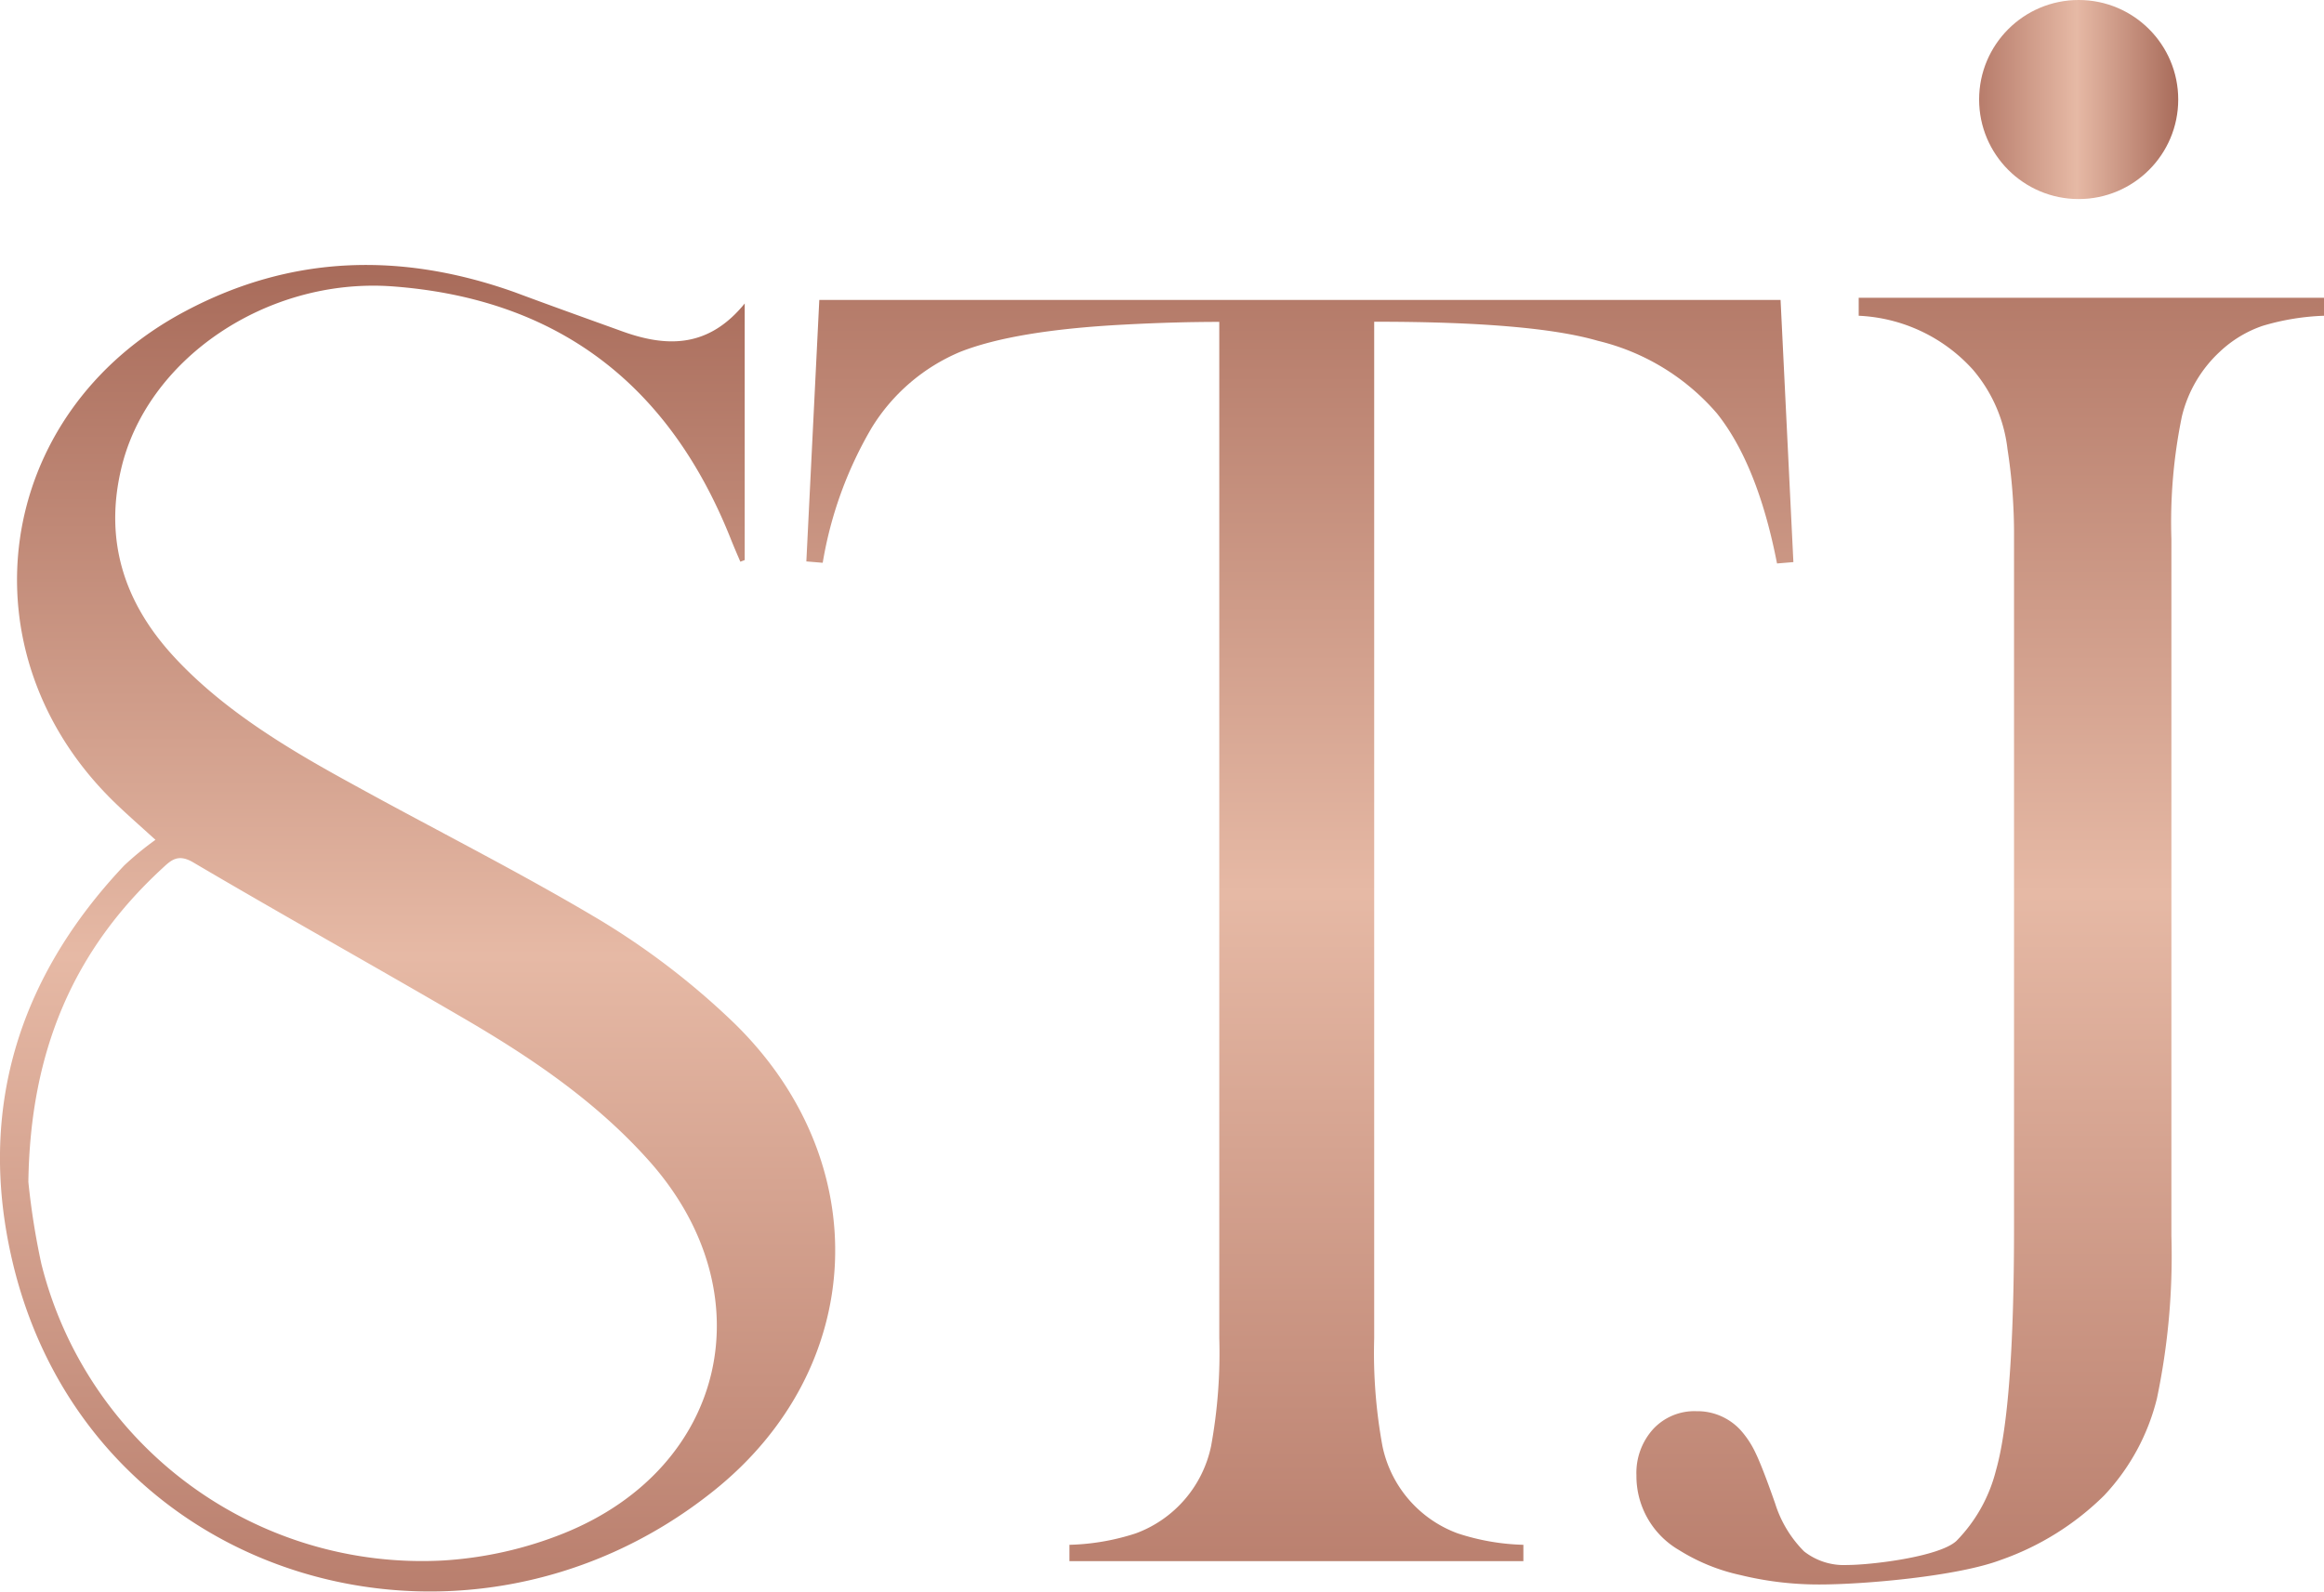
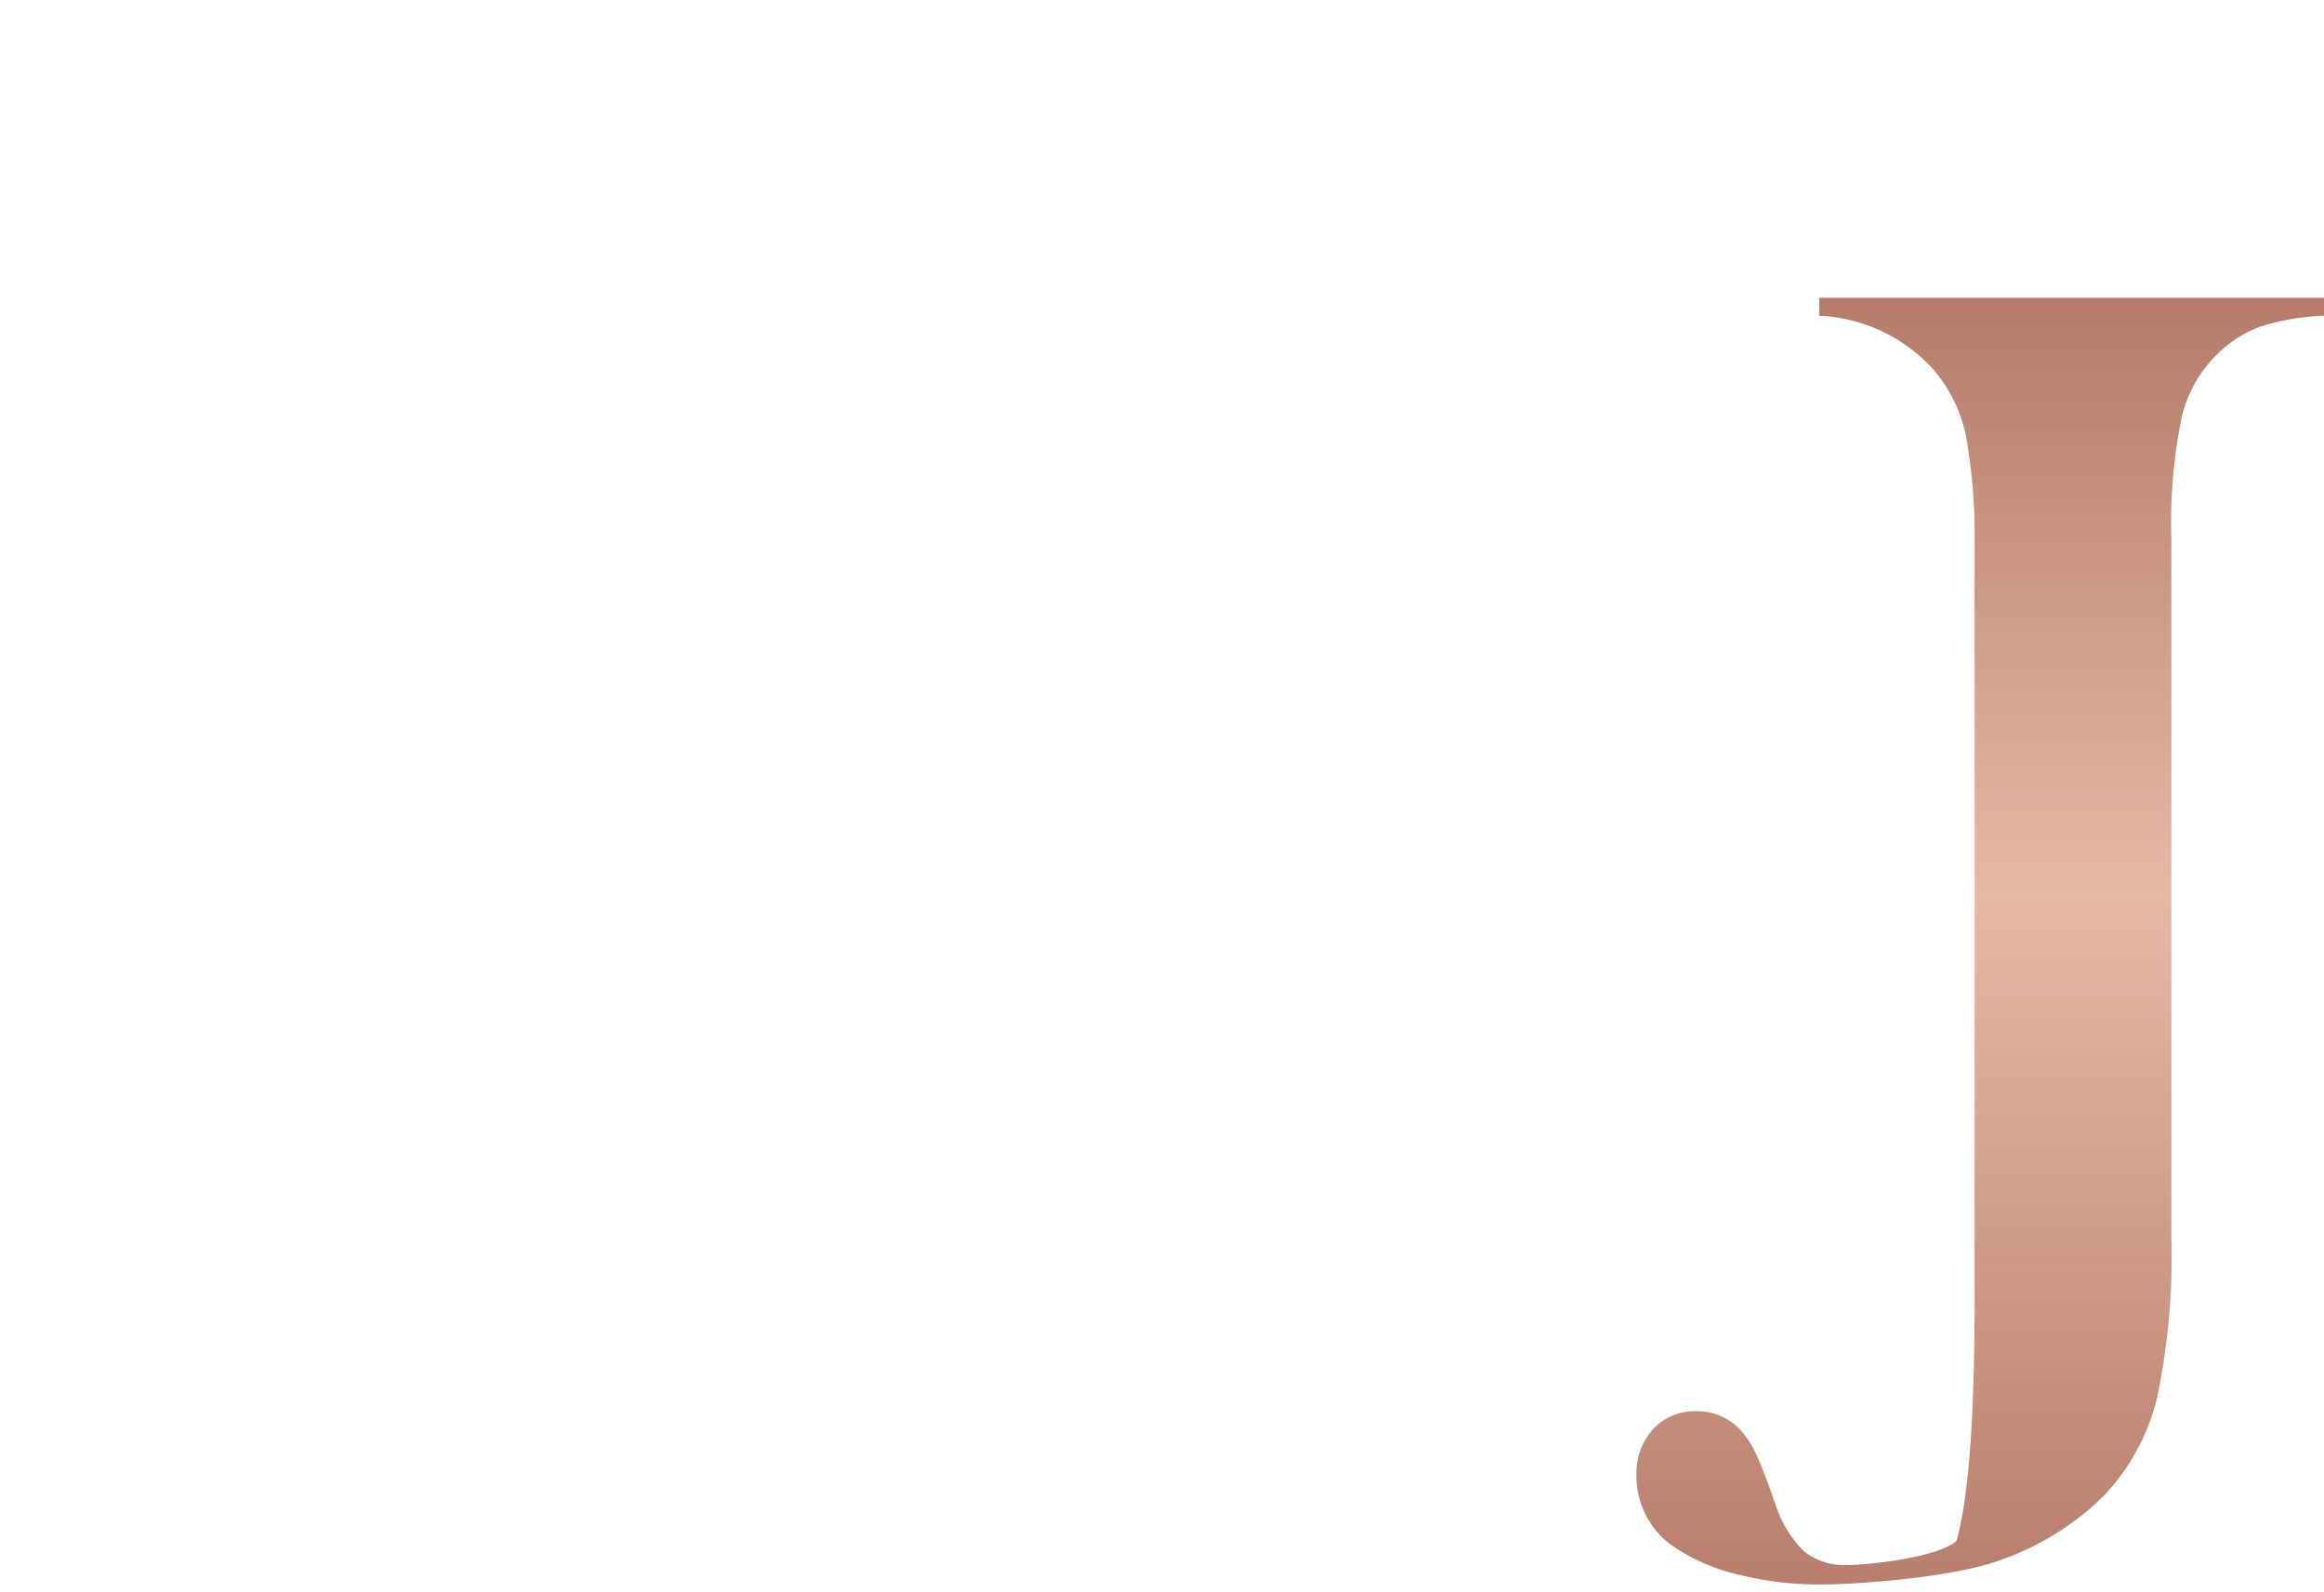
<svg xmlns="http://www.w3.org/2000/svg" xmlns:xlink="http://www.w3.org/1999/xlink" viewBox="0 0 170.42 116.75">
  <defs>
    <style>.cls-1{fill:url(#linear-gradient);}.cls-2{fill:url(#linear-gradient-2);}.cls-3{fill:url(#linear-gradient-3);}.cls-4{fill:url(#linear-gradient-4);}</style>
    <linearGradient id="linear-gradient" x1="30.62" y1="118.85" x2="30.62" y2="19.37" gradientUnits="userSpaceOnUse">
      <stop offset="0" stop-color="#b77c6b" />
      <stop offset="0.49" stop-color="#e6b9a5" />
      <stop offset="1" stop-color="#a86b5a" />
    </linearGradient>
    <linearGradient id="linear-gradient-2" x1="145.13" y1="7.3" x2="159.73" y2="7.3" xlink:href="#linear-gradient" />
    <linearGradient id="linear-gradient-3" x1="95.32" y1="118.41" x2="95.32" y2="10.5" xlink:href="#linear-gradient" />
    <linearGradient id="linear-gradient-4" x1="145.22" y1="118.41" x2="145.22" y2="10.5" xlink:href="#linear-gradient" />
  </defs>
  <g id="Layer_2" data-name="Layer 2">
    <g id="Layer_1-2" data-name="Layer 1">
-       <path class="cls-1" d="M11.4,61.6c-1.2-1.09-2.08-1.86-2.92-2.67-11.43-11-9-28.63,5.1-36.1,7.83-4.17,15.91-4.33,24.15-1.4,2.68,1,5.34,1.95,8,2.91C49,25.5,52,25.47,54.61,22.26V41.08l-.32.12c-.25-.58-.5-1.16-.73-1.74C49.06,28.21,40.91,21.88,28.7,21c-9.16-.63-18,5.35-19.84,13.5-1.2,5.23.28,9.73,3.85,13.62s8.26,6.73,13,9.32c6.06,3.35,12.27,6.46,18.21,10A55.42,55.42,0,0,1,53.79,75c10.46,10.15,9.88,25.35-1.53,34.41C33.94,124,6.37,116,.89,92.43c-2.56-11,.46-20.73,8.21-28.94A22.77,22.77,0,0,1,11.4,61.6ZM2.08,86.69a54.16,54.16,0,0,0,.95,6A28.77,28.77,0,0,0,32.5,114.46a28.33,28.33,0,0,0,8.86-2c12-4.85,14.82-17.7,6.23-27.32-3.92-4.4-8.76-7.65-13.81-10.58-6.52-3.8-13.12-7.48-19.62-11.31-1.14-.67-1.65-.12-2.3.48C5.44,69.67,2.22,77,2.08,86.69Z" />
-       <circle class="cls-2" cx="152.43" cy="7.3" r="7.3" />
-       <path class="cls-3" d="M89.41,23.61q-3.28,0-7,.2-8,.42-12,2a13.94,13.94,0,0,0-6.49,5.57,28.85,28.85,0,0,0-3.59,9.9l-1.2-.1L60.08,22h70.49l.94,19.23-1.2.1q-1.41-7.24-4.4-11A16.63,16.63,0,0,0,117.18,25q-4.84-1.41-16.41-1.4V98.15a37.87,37.87,0,0,0,.6,7.89,8.7,8.7,0,0,0,5.52,6.43,16.76,16.76,0,0,0,4.82.84v1.2H78.42v-1.2a17,17,0,0,0,4.87-.84,8.72,8.72,0,0,0,5.52-6.4,37.94,37.94,0,0,0,.6-7.92Z" />
-       <path class="cls-4" d="M170.42,21.84v1.32a17.78,17.78,0,0,0-4.5.74,8.65,8.65,0,0,0-3.13,1.89A9.5,9.5,0,0,0,160,30.54a38.43,38.43,0,0,0-.77,9v51.1a51,51,0,0,1-1.06,11.93,15.94,15.94,0,0,1-3.87,7.12,20.32,20.32,0,0,1-7.58,4.73c-3.18,1.2-10,1.8-13.31,1.8a24.13,24.13,0,0,1-5.78-.69,14.13,14.13,0,0,1-4.5-1.83,6.28,6.28,0,0,1-3.13-5.49,4.79,4.79,0,0,1,1.22-3.38,4.12,4.12,0,0,1,3.18-1.32,4.3,4.3,0,0,1,3.23,1.38,6.88,6.88,0,0,1,1.11,1.69c.32.66.8,1.89,1.43,3.69a8.63,8.63,0,0,0,2.12,3.52,4.73,4.73,0,0,0,3.18,1c1.7,0,6.74-.59,8-1.77a11.32,11.32,0,0,0,2.89-5.15q1.33-4.64,1.33-17.8V39.47a40.46,40.46,0,0,0-.48-6.53,10.87,10.87,0,0,0-2.54-5.83,12,12,0,0,0-8.37-3.95V21.84Z" />
+       <path class="cls-4" d="M170.42,21.84v1.32a17.78,17.78,0,0,0-4.5.74,8.65,8.65,0,0,0-3.13,1.89A9.5,9.5,0,0,0,160,30.54a38.43,38.43,0,0,0-.77,9v51.1a51,51,0,0,1-1.06,11.93,15.94,15.94,0,0,1-3.87,7.12,20.32,20.32,0,0,1-7.58,4.73c-3.18,1.2-10,1.8-13.31,1.8a24.13,24.13,0,0,1-5.78-.69,14.13,14.13,0,0,1-4.5-1.83,6.28,6.28,0,0,1-3.13-5.49,4.79,4.79,0,0,1,1.22-3.38,4.12,4.12,0,0,1,3.18-1.32,4.3,4.3,0,0,1,3.23,1.38,6.88,6.88,0,0,1,1.11,1.69c.32.66.8,1.89,1.43,3.69a8.63,8.63,0,0,0,2.12,3.52,4.73,4.73,0,0,0,3.18,1c1.7,0,6.74-.59,8-1.77q1.33-4.64,1.33-17.8V39.47a40.46,40.46,0,0,0-.48-6.53,10.87,10.87,0,0,0-2.54-5.83,12,12,0,0,0-8.37-3.95V21.84Z" />
    </g>
  </g>
</svg>